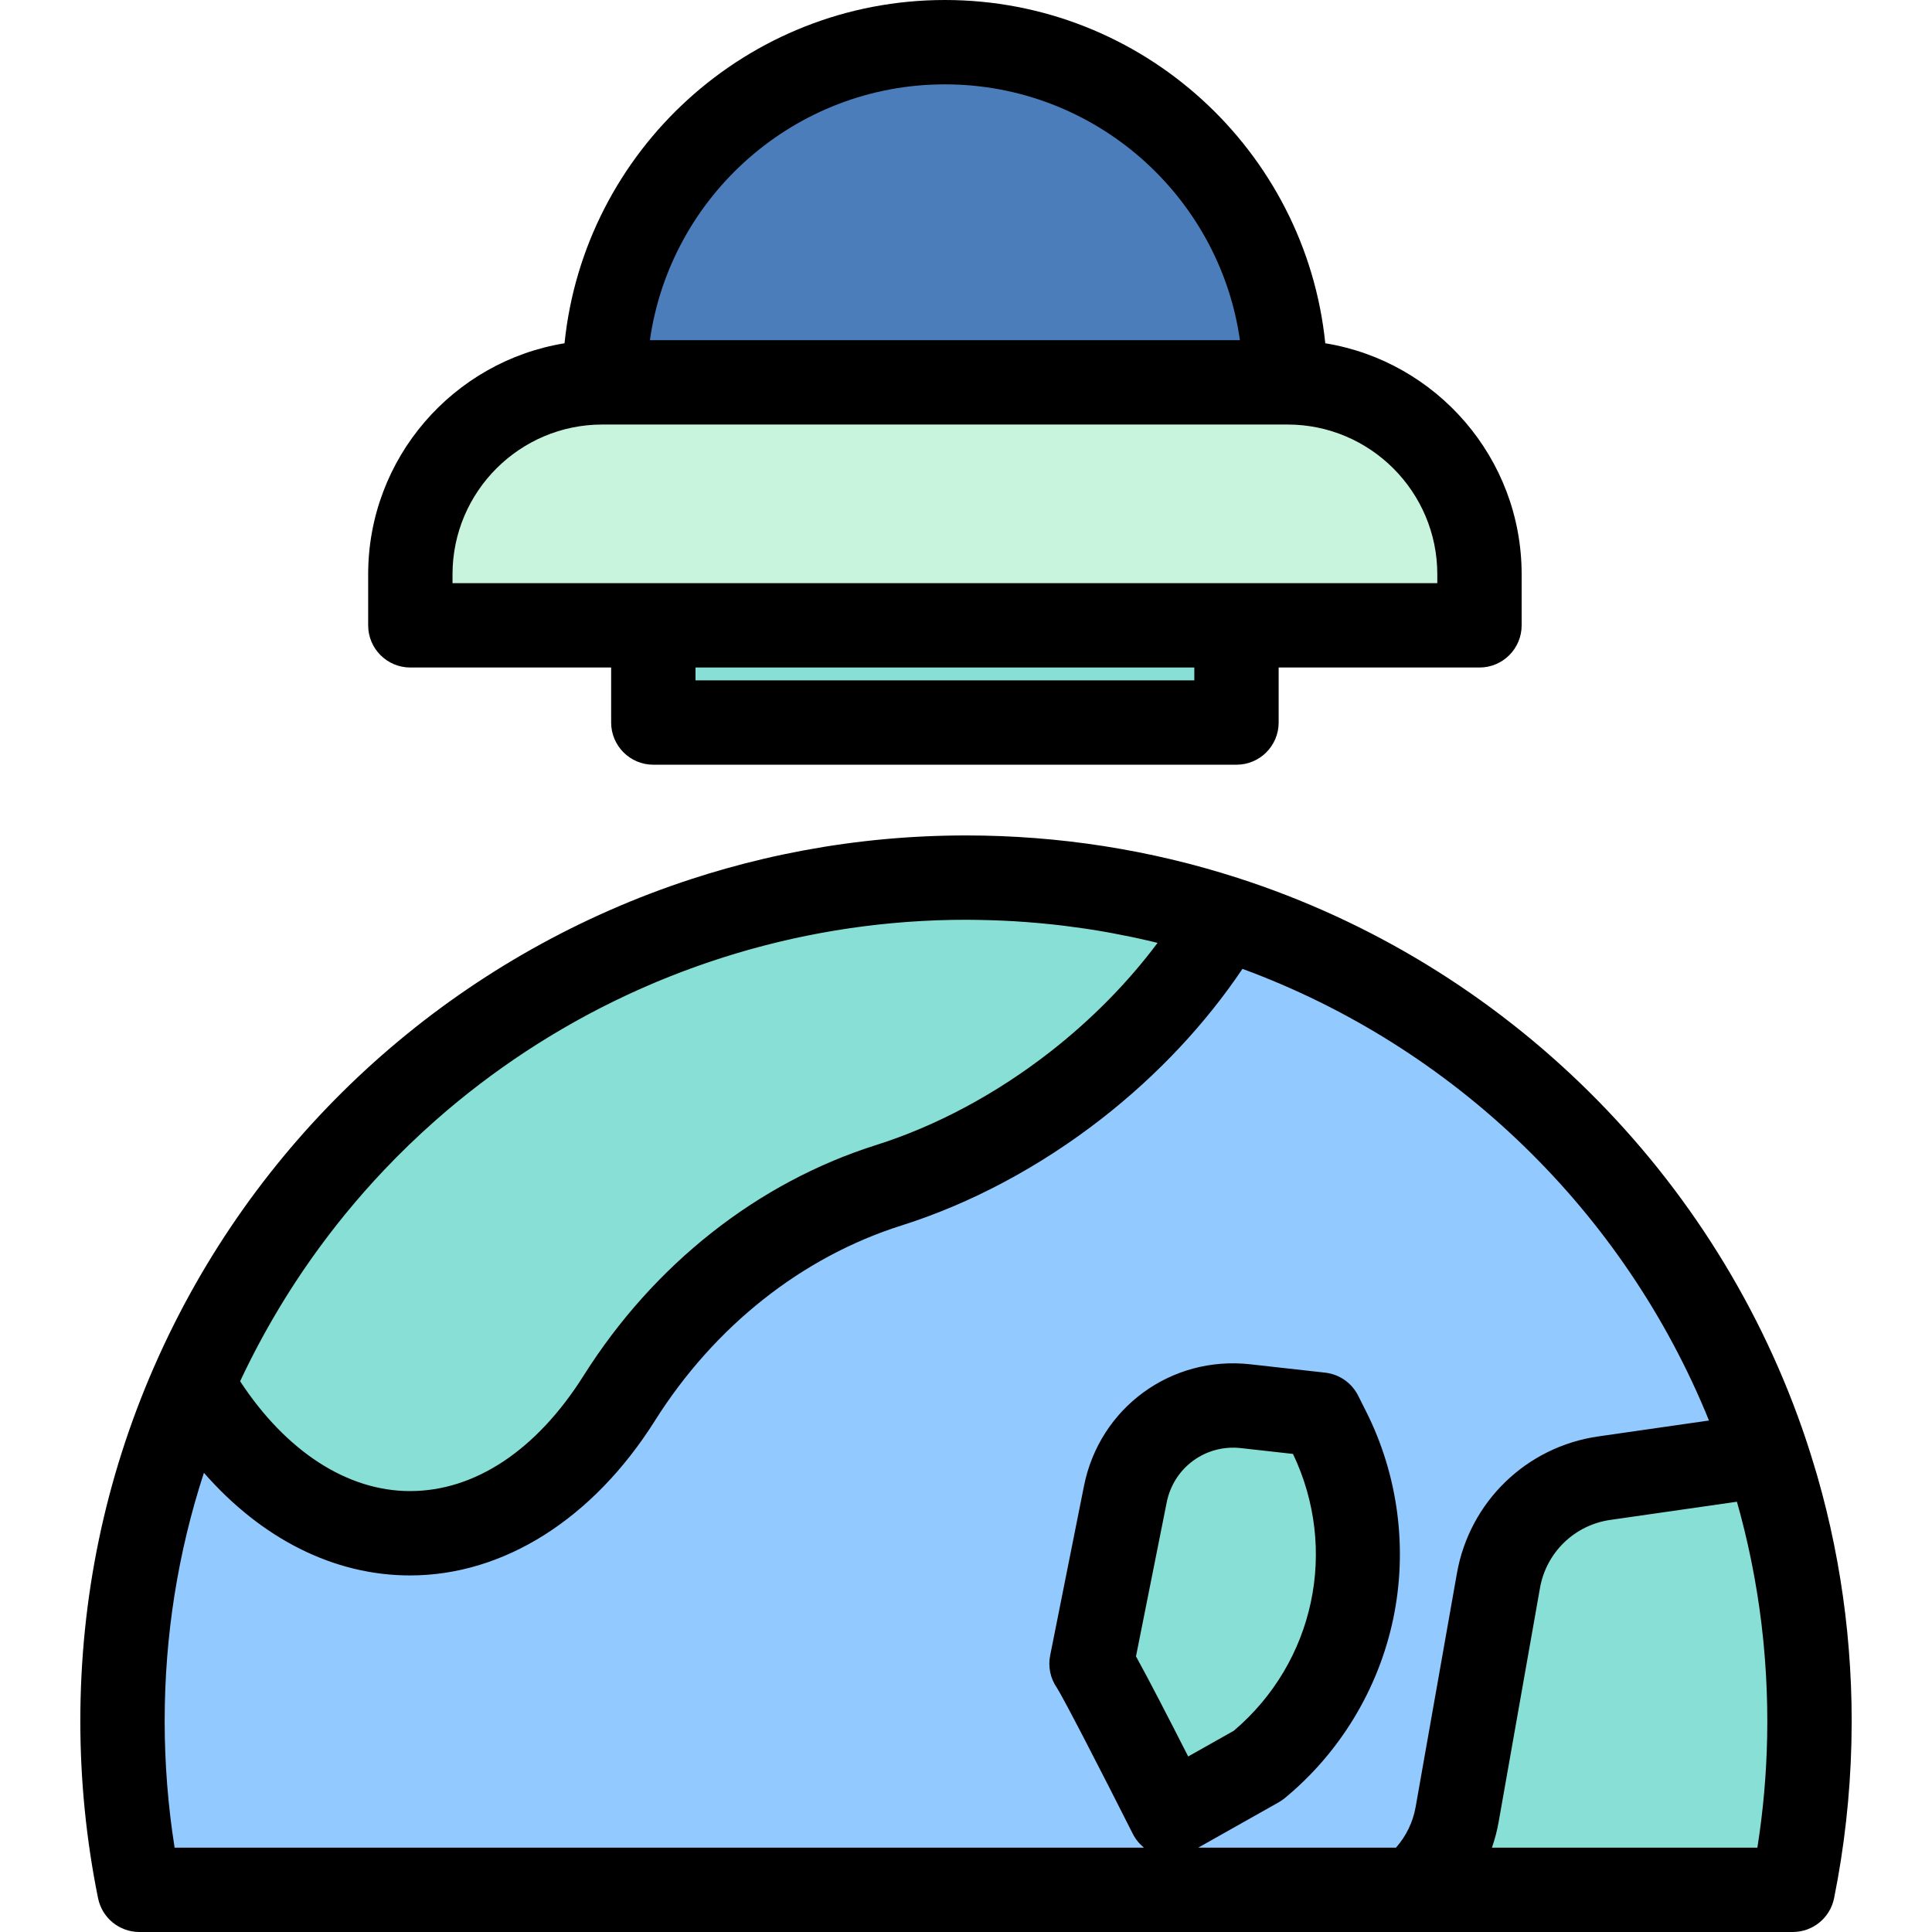
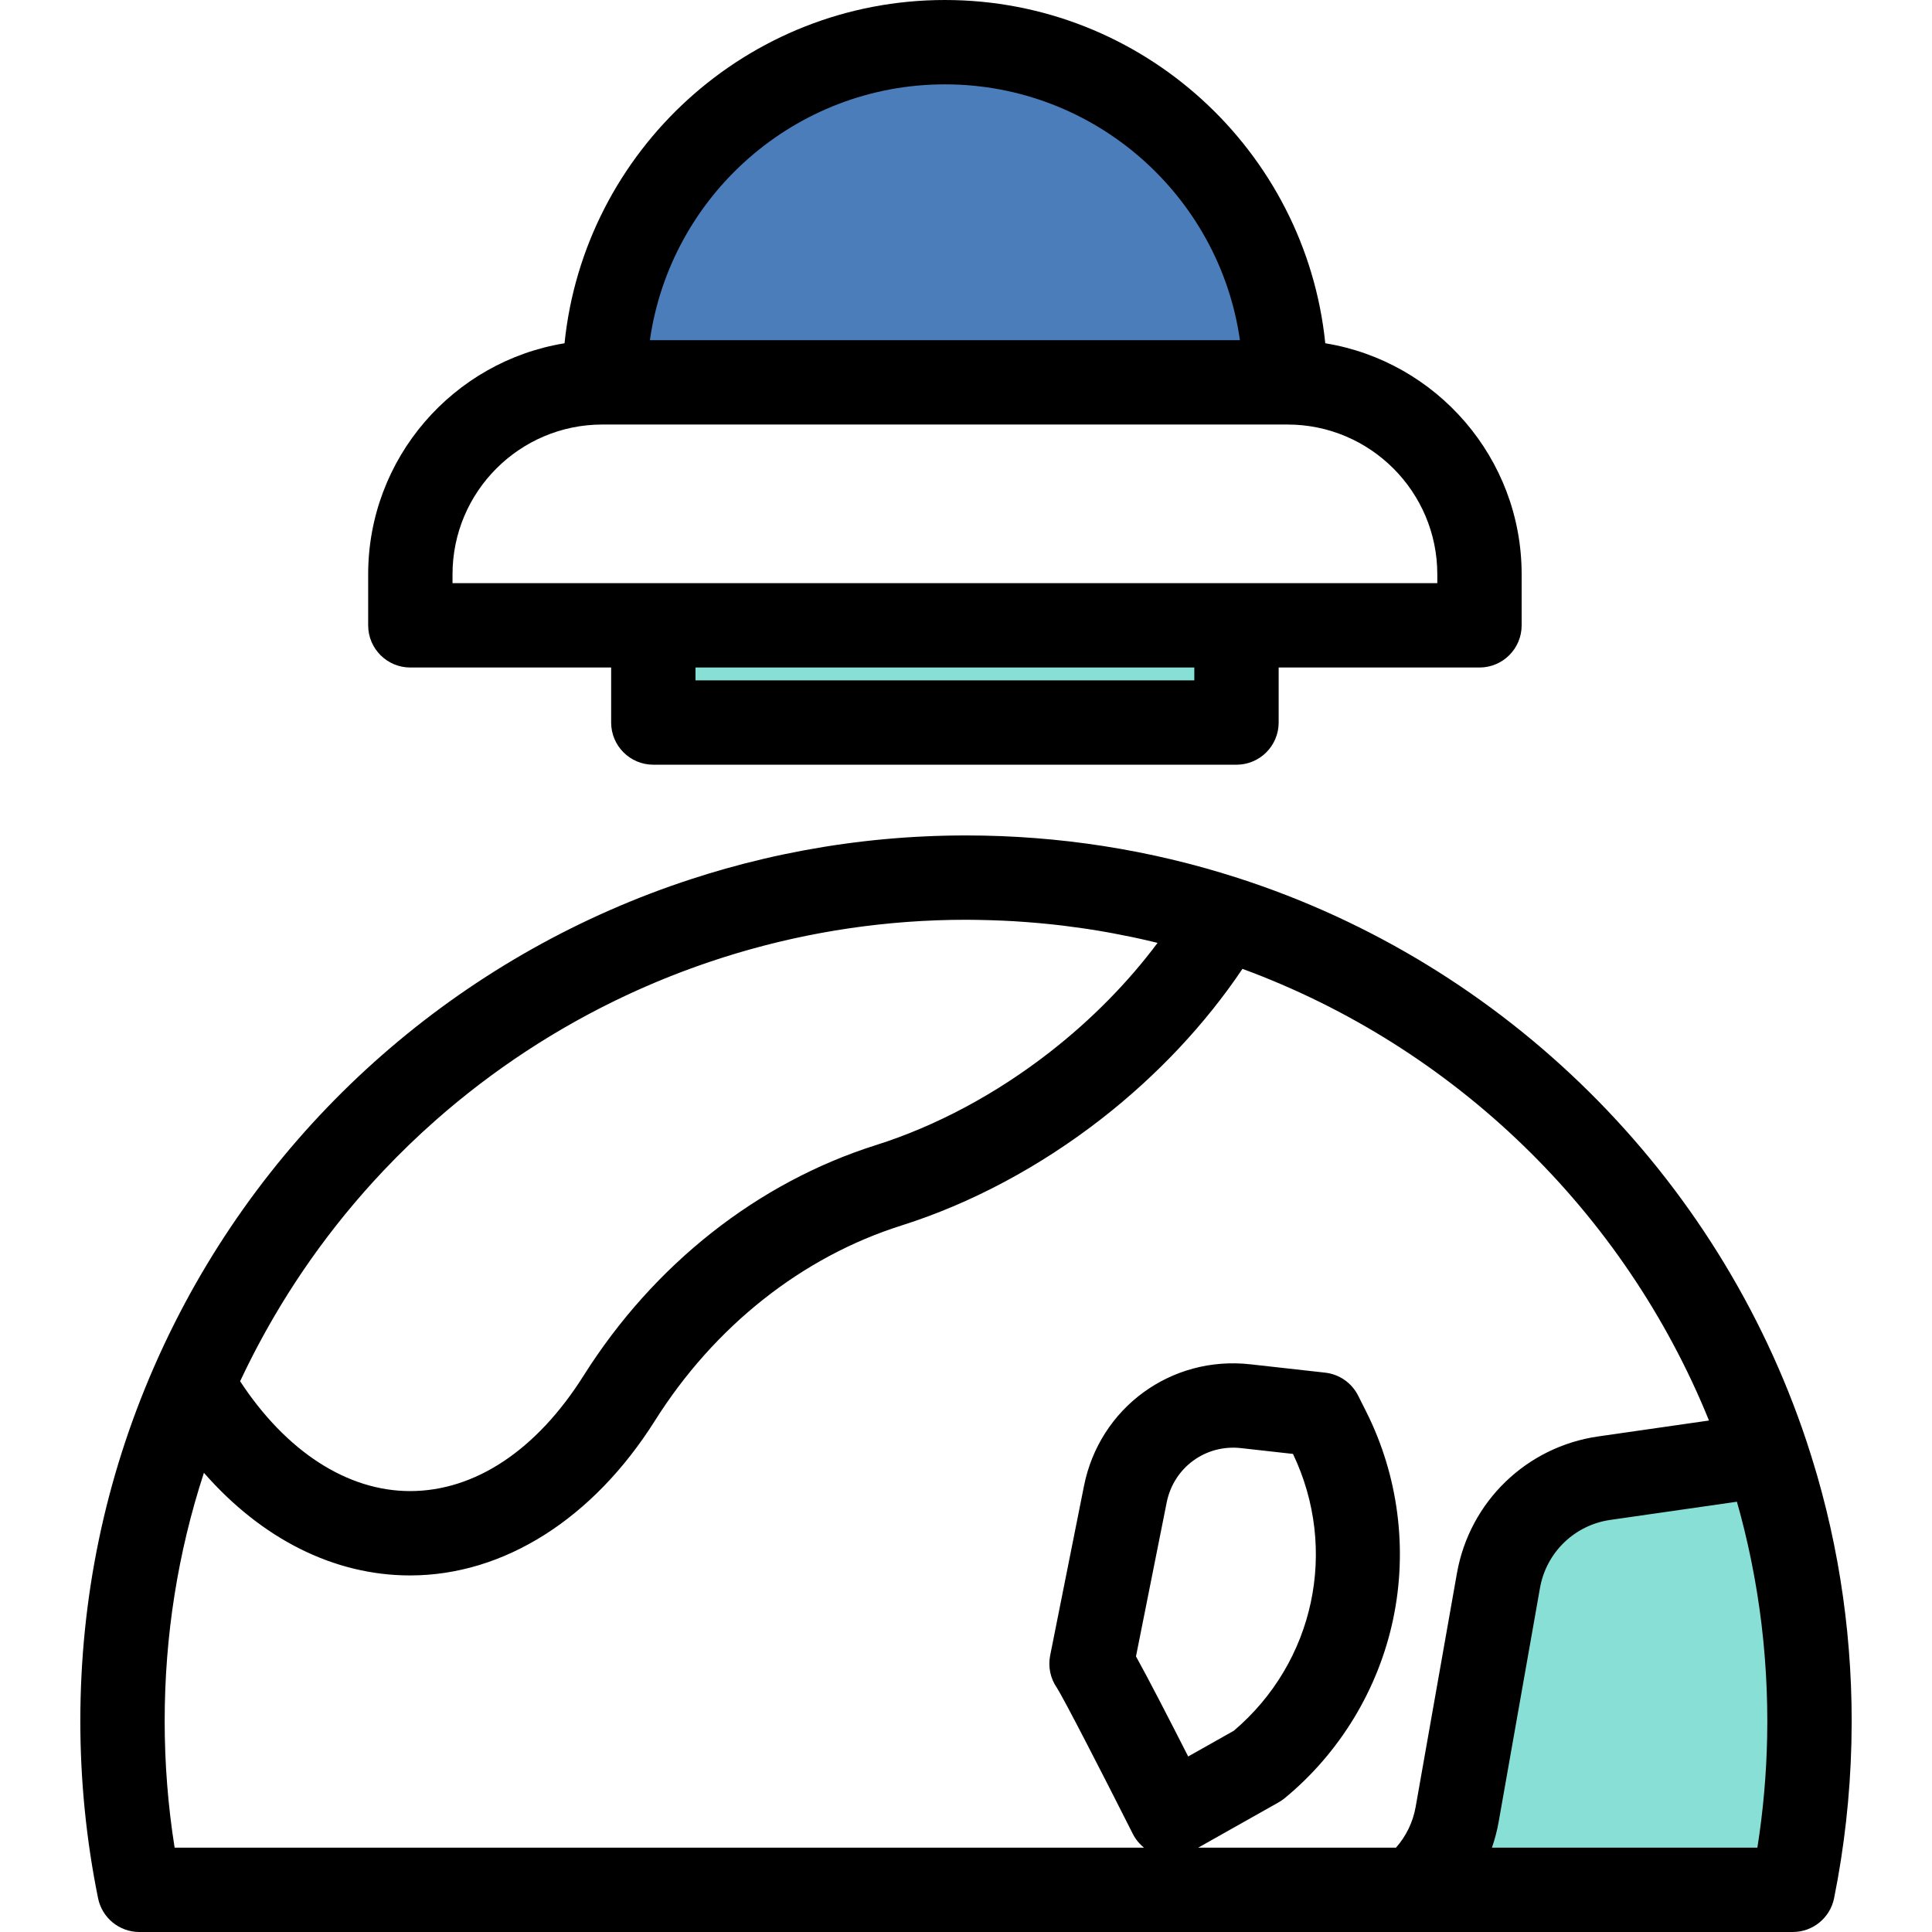
<svg xmlns="http://www.w3.org/2000/svg" version="1.1" id="Layer_1" x="0px" y="0px" viewBox="0 0 511.999 511.999" style="enable-background:new 0 0 511.999 511.999;" xml:space="preserve">
  <path style="fill:#4A7DBA;" d="M250.41,11.177c-49.789,0-90.151,40.362-90.151,90.151h180.302  C340.561,51.54,300.199,11.177,250.41,11.177z" />
-   <path style="fill:#C8F4DE;" d="M392.076,165.722H108.744v-13.523c0-28.095,22.776-50.871,50.871-50.871h181.59  c28.095,0,50.871,22.776,50.871,50.871L392.076,165.722L392.076,165.722z" />
  <rect x="173.139" y="165.719" style="fill:#87DFD6;" width="154.542" height="25.763" />
-   <path style="fill:#92C9FF;" d="M475.059,500.823c2.933-14.446,4.476-29.396,4.476-44.707c0-24.659-3.993-48.386-11.37-70.566  c-22.394-67.366-75.972-120.496-143.622-142.261c-21.601-6.961-44.636-10.71-68.544-10.71c-91.711,0-170.528,55.234-204.993,134.264  c-11.929,27.342-18.543,57.53-18.543,89.273c0,15.311,1.542,30.261,4.475,44.707H475.059z" />
  <g>
-     <path style="fill:#87DFD6;" d="M255.998,232.58c23.908,0,46.943,3.749,68.544,10.71c-9.277,15.851-22.597,31.193-39.404,44.3   c-15.86,12.367-32.897,21.24-49.586,26.511c-29.857,9.43-54.752,29.952-71.451,56.437c-13.895,22.037-33.593,35.789-55.435,35.789   c-23.034,0-43.691-15.302-57.662-39.484C85.471,287.813,164.288,232.58,255.998,232.58z" />
-     <path style="fill:#87DFD6;" d="M289.263,440.901c2.388,3.288,20.925,40.055,20.925,40.055l23.167-13.057l0,0   c26.191-21.59,33.962-58.428,18.722-88.757l-2.147-4.274l-19.818-2.213c-15.07-1.682-28.922,8.445-31.889,23.317L289.263,440.901z" />
    <path style="fill:#87DFD6;" d="M475.095,500.823c2.898-14.393,4.43-29.296,4.439-44.571c0.015-24.709-3.98-48.481-11.37-70.702   l-43.004,6.175c-14.239,2.044-25.556,13.002-28.058,27.167l-10.943,61.937c-1.417,8.024-5.687,15.046-11.748,19.994h100.684   V500.823z" />
  </g>
  <path d="M108.744,176.899h53.217v14.58c0,6.172,5.004,11.177,11.177,11.177h154.544c6.173,0,11.177-5.005,11.177-11.177v-14.58  h53.217c6.173,0,11.177-5.005,11.177-11.177v-13.524c0-30.807-22.57-56.428-52.04-61.229C346.009,39.945,302.787,0,250.41,0  s-95.598,39.945-100.803,90.97c-29.47,4.8-52.04,30.423-52.04,61.229v13.524C97.567,171.895,102.571,176.899,108.744,176.899z   M316.506,180.302H184.315v-3.403h132.19v3.403H316.506z M250.41,22.354c39.754,0,72.742,29.524,78.186,67.797H172.225  C177.669,51.877,210.656,22.354,250.41,22.354z M119.921,152.199c0-21.888,17.807-39.694,39.694-39.694h0.644h180.302h0.644  c21.888,0,39.694,17.807,39.694,39.694v2.347h-53.217H173.138h-53.217V152.199z" />
  <path d="M490.712,456.259c0-0.027-0.001-0.055-0.001-0.082c0-0.02,0.001-0.041,0.001-0.061c0-0.75-0.016-1.499-0.022-2.249  c-0.008-0.813-0.008-1.625-0.023-2.437c-0.015-0.764-0.045-1.526-0.067-2.289c-0.023-0.816-0.04-1.633-0.073-2.449  c-0.03-0.77-0.076-1.539-0.114-2.309c-0.04-0.807-0.073-1.615-0.121-2.421c-0.046-0.769-0.106-1.536-0.16-2.302  c-0.056-0.804-0.104-1.608-0.168-2.412c-0.063-0.787-0.14-1.57-0.21-2.355c-0.07-0.782-0.133-1.565-0.21-2.346  c-0.083-0.825-0.18-1.647-0.27-2.471c-0.082-0.738-0.155-1.477-0.244-2.212c-0.103-0.861-0.222-1.719-0.335-2.577  c-0.092-0.697-0.175-1.397-0.273-2.095c-0.126-0.9-0.268-1.795-0.406-2.692c-0.099-0.653-0.191-1.308-0.295-1.959  c-0.156-0.97-0.329-1.937-0.497-2.906c-0.101-0.577-0.192-1.155-0.296-1.729c-0.188-1.036-0.393-2.069-0.596-3.102  c-0.098-0.505-0.189-1.012-0.292-1.516c-0.22-1.087-0.457-2.171-0.693-3.255c-0.097-0.448-0.187-0.898-0.286-1.345  c-0.248-1.11-0.514-2.216-0.778-3.322c-0.101-0.419-0.192-0.839-0.295-1.257c-0.292-1.189-0.6-2.375-0.91-3.561  c-0.087-0.331-0.167-0.664-0.255-0.995c-0.287-1.077-0.591-2.15-0.894-3.225c-0.123-0.437-0.239-0.877-0.364-1.314  c-0.203-0.706-0.422-1.409-0.633-2.115c-0.687-2.302-1.399-4.598-2.158-6.88c-0.001-0.003-0.003-0.008-0.004-0.011  c-23.512-70.711-79.884-126.546-150.797-149.36c-23.164-7.464-47.379-11.247-71.972-11.247c-14.595,0-28.971,1.351-42.985,3.958  c-7.007,1.303-13.922,2.921-20.729,4.84c-3.061,0.863-6.098,1.794-9.114,2.777C124.505,252.123,74.815,293.97,46.321,350.534  c-1.954,3.878-3.808,7.826-5.559,11.841c0,0.001-0.001,0.002-0.001,0.003c-12.922,29.62-19.473,61.158-19.473,93.737  c0,15.785,1.582,31.575,4.699,46.93c1.057,5.21,5.638,8.954,10.953,8.954h337.474h100.647h0.037c5.322,0,9.907-3.753,10.957-8.97  c2.701-13.422,4.238-27.173,4.584-40.955c0.018-0.707,0.016-1.416,0.028-2.124C490.684,458.719,490.712,457.49,490.712,456.259z   M261.739,243.841c0.446,0.012,0.893,0.025,1.339,0.039c1.886,0.061,3.768,0.142,5.647,0.253c0.213,0.013,0.426,0.03,0.639,0.044  c1.722,0.107,3.441,0.237,5.157,0.386c0.426,0.037,0.852,0.072,1.276,0.112c1.854,0.171,3.704,0.364,5.55,0.583  c0.335,0.04,0.669,0.085,1.004,0.126c1.63,0.201,3.255,0.422,4.878,0.662c0.387,0.057,0.773,0.111,1.16,0.17  c1.825,0.279,3.647,0.582,5.462,0.909c0.404,0.073,0.806,0.151,1.208,0.226c1.611,0.3,3.218,0.616,4.819,0.953  c0.313,0.066,0.627,0.127,0.939,0.194c1.805,0.388,3.605,0.804,5.398,1.238c0.183,0.045,0.367,0.092,0.549,0.136  c-7.864,10.525-17.539,20.356-28.5,28.905c-14.264,11.121-30.198,19.651-46.08,24.665c-31.397,9.917-58.934,31.628-77.539,61.135  c-12.431,19.716-28.76,30.573-45.981,30.573c-16.662,0-32.848-10.531-45.029-29.1c0.151-0.322,0.301-0.644,0.453-0.965  c0.275-0.58,0.552-1.158,0.833-1.735c0.289-0.597,0.583-1.19,0.877-1.783c0.281-0.563,0.562-1.127,0.847-1.687  c0.304-0.599,0.612-1.195,0.922-1.789c0.286-0.55,0.573-1.099,0.864-1.645c0.317-0.598,0.639-1.191,0.962-1.785  c0.292-0.538,0.585-1.074,0.881-1.608c0.332-0.599,0.668-1.194,1.006-1.788c0.296-0.521,0.592-1.043,0.892-1.561  c0.349-0.602,0.703-1.202,1.057-1.801c0.297-0.503,0.596-1.006,0.896-1.506c0.367-0.607,0.738-1.209,1.109-1.812  c0.3-0.486,0.598-0.971,0.902-1.454c0.383-0.61,0.773-1.217,1.162-1.823c0.301-0.468,0.6-0.937,0.904-1.402  c0.399-0.61,0.805-1.217,1.209-1.823c0.304-0.455,0.606-0.91,0.913-1.361c0.419-0.617,0.845-1.229,1.271-1.841  c0.3-0.43,0.597-0.862,0.899-1.29c0.443-0.627,0.892-1.248,1.342-1.87c0.295-0.409,0.589-0.819,0.886-1.225  c0.465-0.634,0.937-1.261,1.407-1.888c0.291-0.387,0.578-0.776,0.871-1.16c0.49-0.643,0.987-1.28,1.483-1.916  c0.283-0.363,0.563-0.728,0.848-1.089c0.522-0.659,1.051-1.312,1.579-1.966c0.267-0.329,0.53-0.661,0.799-0.988  c0.56-0.683,1.128-1.359,1.697-2.034c0.246-0.292,0.487-0.587,0.734-0.877c0.614-0.722,1.234-1.435,1.856-2.147  c0.208-0.237,0.411-0.478,0.62-0.714c0.687-0.78,1.384-1.551,2.081-2.32c0.149-0.164,0.296-0.332,0.446-0.495  c0.798-0.873,1.604-1.738,2.415-2.598c0.054-0.057,0.107-0.115,0.161-0.172c4.372-4.616,8.941-9.025,13.69-13.215  c0.076-0.067,0.154-0.133,0.231-0.2c0.866-0.762,1.737-1.518,2.614-2.266c0.165-0.141,0.333-0.278,0.5-0.419  c0.794-0.672,1.589-1.339,2.392-1.998c0.215-0.176,0.431-0.348,0.646-0.523c0.758-0.618,1.518-1.234,2.285-1.84  c0.254-0.201,0.511-0.398,0.766-0.598c0.731-0.573,1.463-1.146,2.202-1.709c0.289-0.221,0.582-0.438,0.873-0.657  c0.71-0.535,1.419-1.071,2.136-1.598c0.315-0.231,0.633-0.458,0.949-0.688c0.697-0.507,1.396-1.014,2.1-1.513  c0.335-0.238,0.674-0.471,1.01-0.706c0.69-0.483,1.379-0.966,2.076-1.441c0.354-0.243,0.712-0.479,1.068-0.72  c0.682-0.459,1.364-0.919,2.051-1.37c0.373-0.246,0.75-0.487,1.126-0.73c0.676-0.438,1.352-0.876,2.034-1.307  c0.388-0.245,0.778-0.486,1.167-0.728c0.674-0.42,1.35-0.839,2.029-1.253c0.4-0.244,0.802-0.483,1.204-0.722  c0.673-0.403,1.347-0.805,2.024-1.2c0.415-0.241,0.83-0.479,1.246-0.719c0.669-0.384,1.339-0.768,2.013-1.146  c0.429-0.24,0.859-0.477,1.291-0.714c0.666-0.368,1.333-0.733,2.004-1.094c0.439-0.236,0.88-0.468,1.32-0.701  c0.669-0.353,1.339-0.705,2.012-1.052c0.446-0.23,0.894-0.456,1.342-0.683c0.671-0.34,1.343-0.676,2.019-1.009  c0.455-0.225,0.912-0.446,1.368-0.667c0.673-0.325,1.347-0.648,2.023-0.967c0.465-0.219,0.931-0.435,1.398-0.65  c0.671-0.31,1.343-0.617,2.019-0.921c0.476-0.213,0.953-0.426,1.432-0.636c0.672-0.296,1.346-0.589,2.021-0.879  c0.483-0.207,0.967-0.411,1.452-0.615c0.675-0.283,1.351-0.562,2.029-0.838c0.491-0.2,0.982-0.398,1.474-0.595  c0.675-0.269,1.352-0.535,2.031-0.797c0.498-0.192,0.998-0.384,1.499-0.573c0.677-0.256,1.356-0.507,2.035-0.757  c0.506-0.186,1.014-0.37,1.522-0.552c0.677-0.243,1.357-0.481,2.036-0.715c0.515-0.179,1.031-0.357,1.548-0.531  c0.675-0.228,1.352-0.452,2.031-0.673c0.525-0.172,1.052-0.343,1.578-0.511c0.677-0.216,1.357-0.426,2.038-0.635  c0.528-0.162,1.056-0.324,1.586-0.482c0.683-0.205,1.369-0.402,2.054-0.6c0.533-0.153,1.066-0.306,1.601-0.456  c0.683-0.19,1.368-0.376,2.053-0.559c0.541-0.145,1.081-0.291,1.623-0.431c0.684-0.178,1.369-0.35,2.055-0.52  c0.548-0.136,1.094-0.274,1.643-0.406c0.685-0.164,1.372-0.323,2.059-0.481c0.553-0.127,1.105-0.256,1.66-0.379  c0.685-0.152,1.374-0.297,2.061-0.443c0.559-0.117,1.118-0.238,1.679-0.351c0.69-0.14,1.38-0.273,2.072-0.405  c0.56-0.108,1.12-0.218,1.682-0.321c0.694-0.127,1.389-0.248,2.086-0.369c0.566-0.098,1.129-0.199,1.696-0.293  c0.693-0.115,1.387-0.22,2.081-0.329c0.571-0.088,1.141-0.18,1.715-0.264c0.697-0.102,1.397-0.196,2.097-0.292  c0.571-0.078,1.142-0.16,1.715-0.232c0.705-0.091,1.413-0.172,2.12-0.256c0.569-0.067,1.137-0.139,1.707-0.2  c0.719-0.079,1.44-0.149,2.159-0.22c0.561-0.056,1.121-0.116,1.682-0.168c0.734-0.067,1.471-0.124,2.207-0.184  c0.551-0.045,1.101-0.094,1.653-0.134c0.754-0.055,1.511-0.099,2.267-0.146c0.535-0.034,1.07-0.072,1.606-0.102  c0.781-0.044,1.564-0.074,2.347-0.108c0.515-0.023,1.028-0.051,1.544-0.07c0.856-0.031,1.713-0.05,2.571-0.072  c0.443-0.011,0.884-0.028,1.327-0.036c1.301-0.023,2.605-0.036,3.911-0.036C257.915,243.756,259.827,243.791,261.739,243.841z   M43.639,456.116c0-22.619,3.499-44.671,10.399-65.809c15.302,17.488,34.46,27.198,54.63,27.198  c24.808,0,48.459-14.946,64.89-41.005c15.787-25.039,39.002-43.415,65.362-51.741c18.393-5.807,36.752-15.613,53.093-28.356  c14.722-11.482,27.453-25.063,37.248-39.646c56.111,20.63,101.224,64.383,123.636,119.694l-29.325,4.211  c-19.064,2.737-34.125,17.32-37.476,36.286l-10.943,61.937c-0.709,4.011-2.529,7.728-5.208,10.762h-52.409l21.309-12.009  c0.572-0.323,1.114-0.695,1.622-1.112c14.614-12.046,24.816-28.888,28.724-47.419c3.909-18.532,1.379-38.058-7.124-54.981  l-2.147-4.273c-1.698-3.379-4.988-5.67-8.747-6.09l-19.818-2.212c-20.997-2.353-39.956,11.513-44.089,32.238l-8.964,44.925  c-0.598,2.997,0.058,6.104,1.808,8.602c1.792,2.808,11.594,21.806,20.097,38.673c0.722,1.432,1.741,2.67,2.964,3.657H46.274  C44.524,478.598,43.639,467.356,43.639,456.116z M314.882,465.482c-5.271-10.365-10.57-20.627-13.834-26.526l8.138-40.797  c1.846-9.253,10.311-15.449,19.688-14.395l13.778,1.538c12.09,25.314,5.724,55.182-15.678,73.365L314.882,465.482z M395.373,489.646  c0.777-2.228,1.378-4.526,1.793-6.872l10.943-61.937c1.666-9.433,9.157-16.688,18.641-18.048l33.545-4.817  c0.247,0.87,0.49,1.741,0.725,2.613c0.073,0.27,0.151,0.54,0.222,0.811c0.342,1.285,0.672,2.575,0.989,3.867  c0.083,0.339,0.16,0.678,0.241,1.017c0.23,0.957,0.457,1.913,0.673,2.872c0.105,0.468,0.206,0.938,0.308,1.406  c0.183,0.837,0.363,1.675,0.536,2.515c0.104,0.505,0.205,1.013,0.305,1.519c0.161,0.814,0.319,1.628,0.469,2.444  c0.095,0.509,0.189,1.017,0.279,1.527c0.15,0.838,0.292,1.678,0.431,2.518c0.079,0.481,0.161,0.961,0.238,1.443  c0.149,0.937,0.288,1.877,0.425,2.817c0.055,0.381,0.115,0.762,0.169,1.144c0.184,1.324,0.359,2.65,0.519,3.979  c0.018,0.148,0.032,0.295,0.049,0.443c0.139,1.176,0.269,2.354,0.389,3.534c0.045,0.443,0.084,0.886,0.125,1.33  c0.085,0.889,0.167,1.777,0.239,2.668c0.042,0.511,0.079,1.023,0.117,1.533c0.063,0.833,0.122,1.666,0.174,2.5  c0.034,0.526,0.065,1.053,0.094,1.58c0.047,0.834,0.087,1.669,0.124,2.504c0.022,0.515,0.047,1.032,0.066,1.548  c0.032,0.887,0.057,1.777,0.079,2.666c0.011,0.456,0.026,0.912,0.035,1.369c0.021,1.148,0.031,2.297,0.035,3.446  c0,0.197,0.004,0.393,0.004,0.59c0,0.948-0.016,1.893-0.028,2.841c-0.006,0.449-0.006,0.899-0.013,1.348  c-0.194,9.822-1.063,19.626-2.593,29.284h-70.35V489.646z" />
  <g>
</g>
  <g>
</g>
  <g>
</g>
  <g>
</g>
  <g>
</g>
  <g>
</g>
  <g>
</g>
  <g>
</g>
  <g>
</g>
  <g>
</g>
  <g>
</g>
  <g>
</g>
  <g>
</g>
  <g>
</g>
  <g>
</g>
</svg>